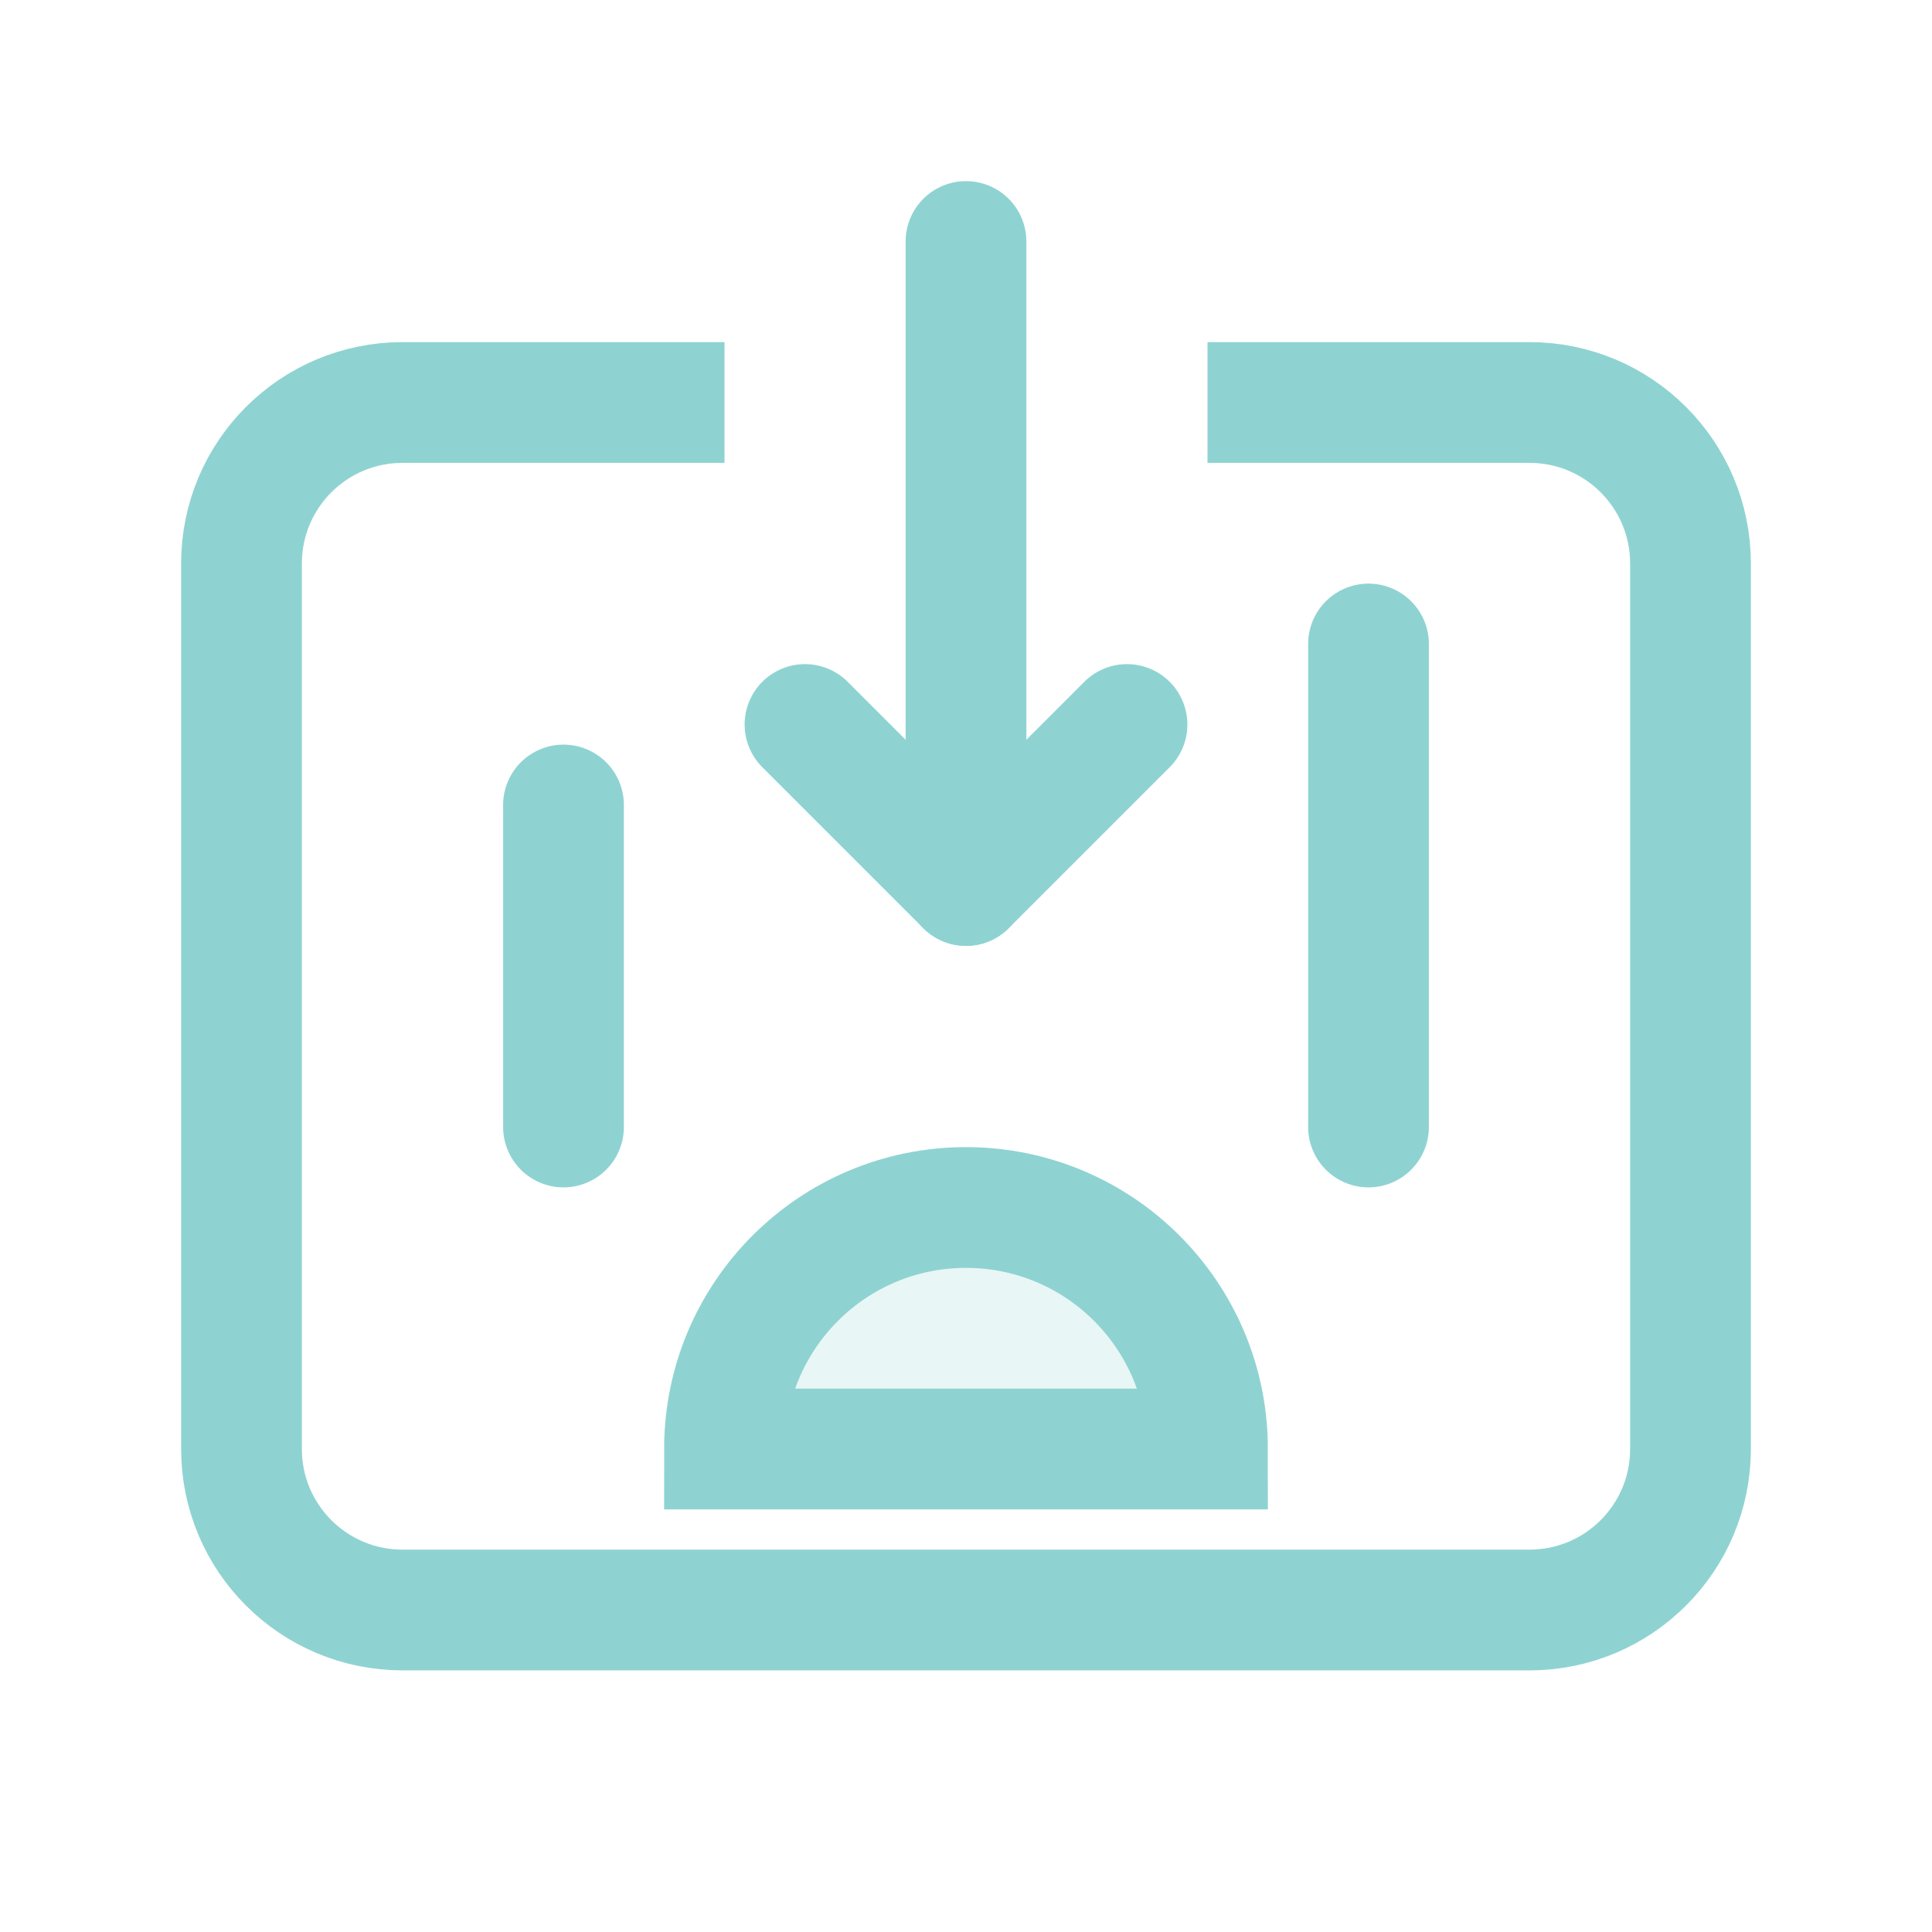
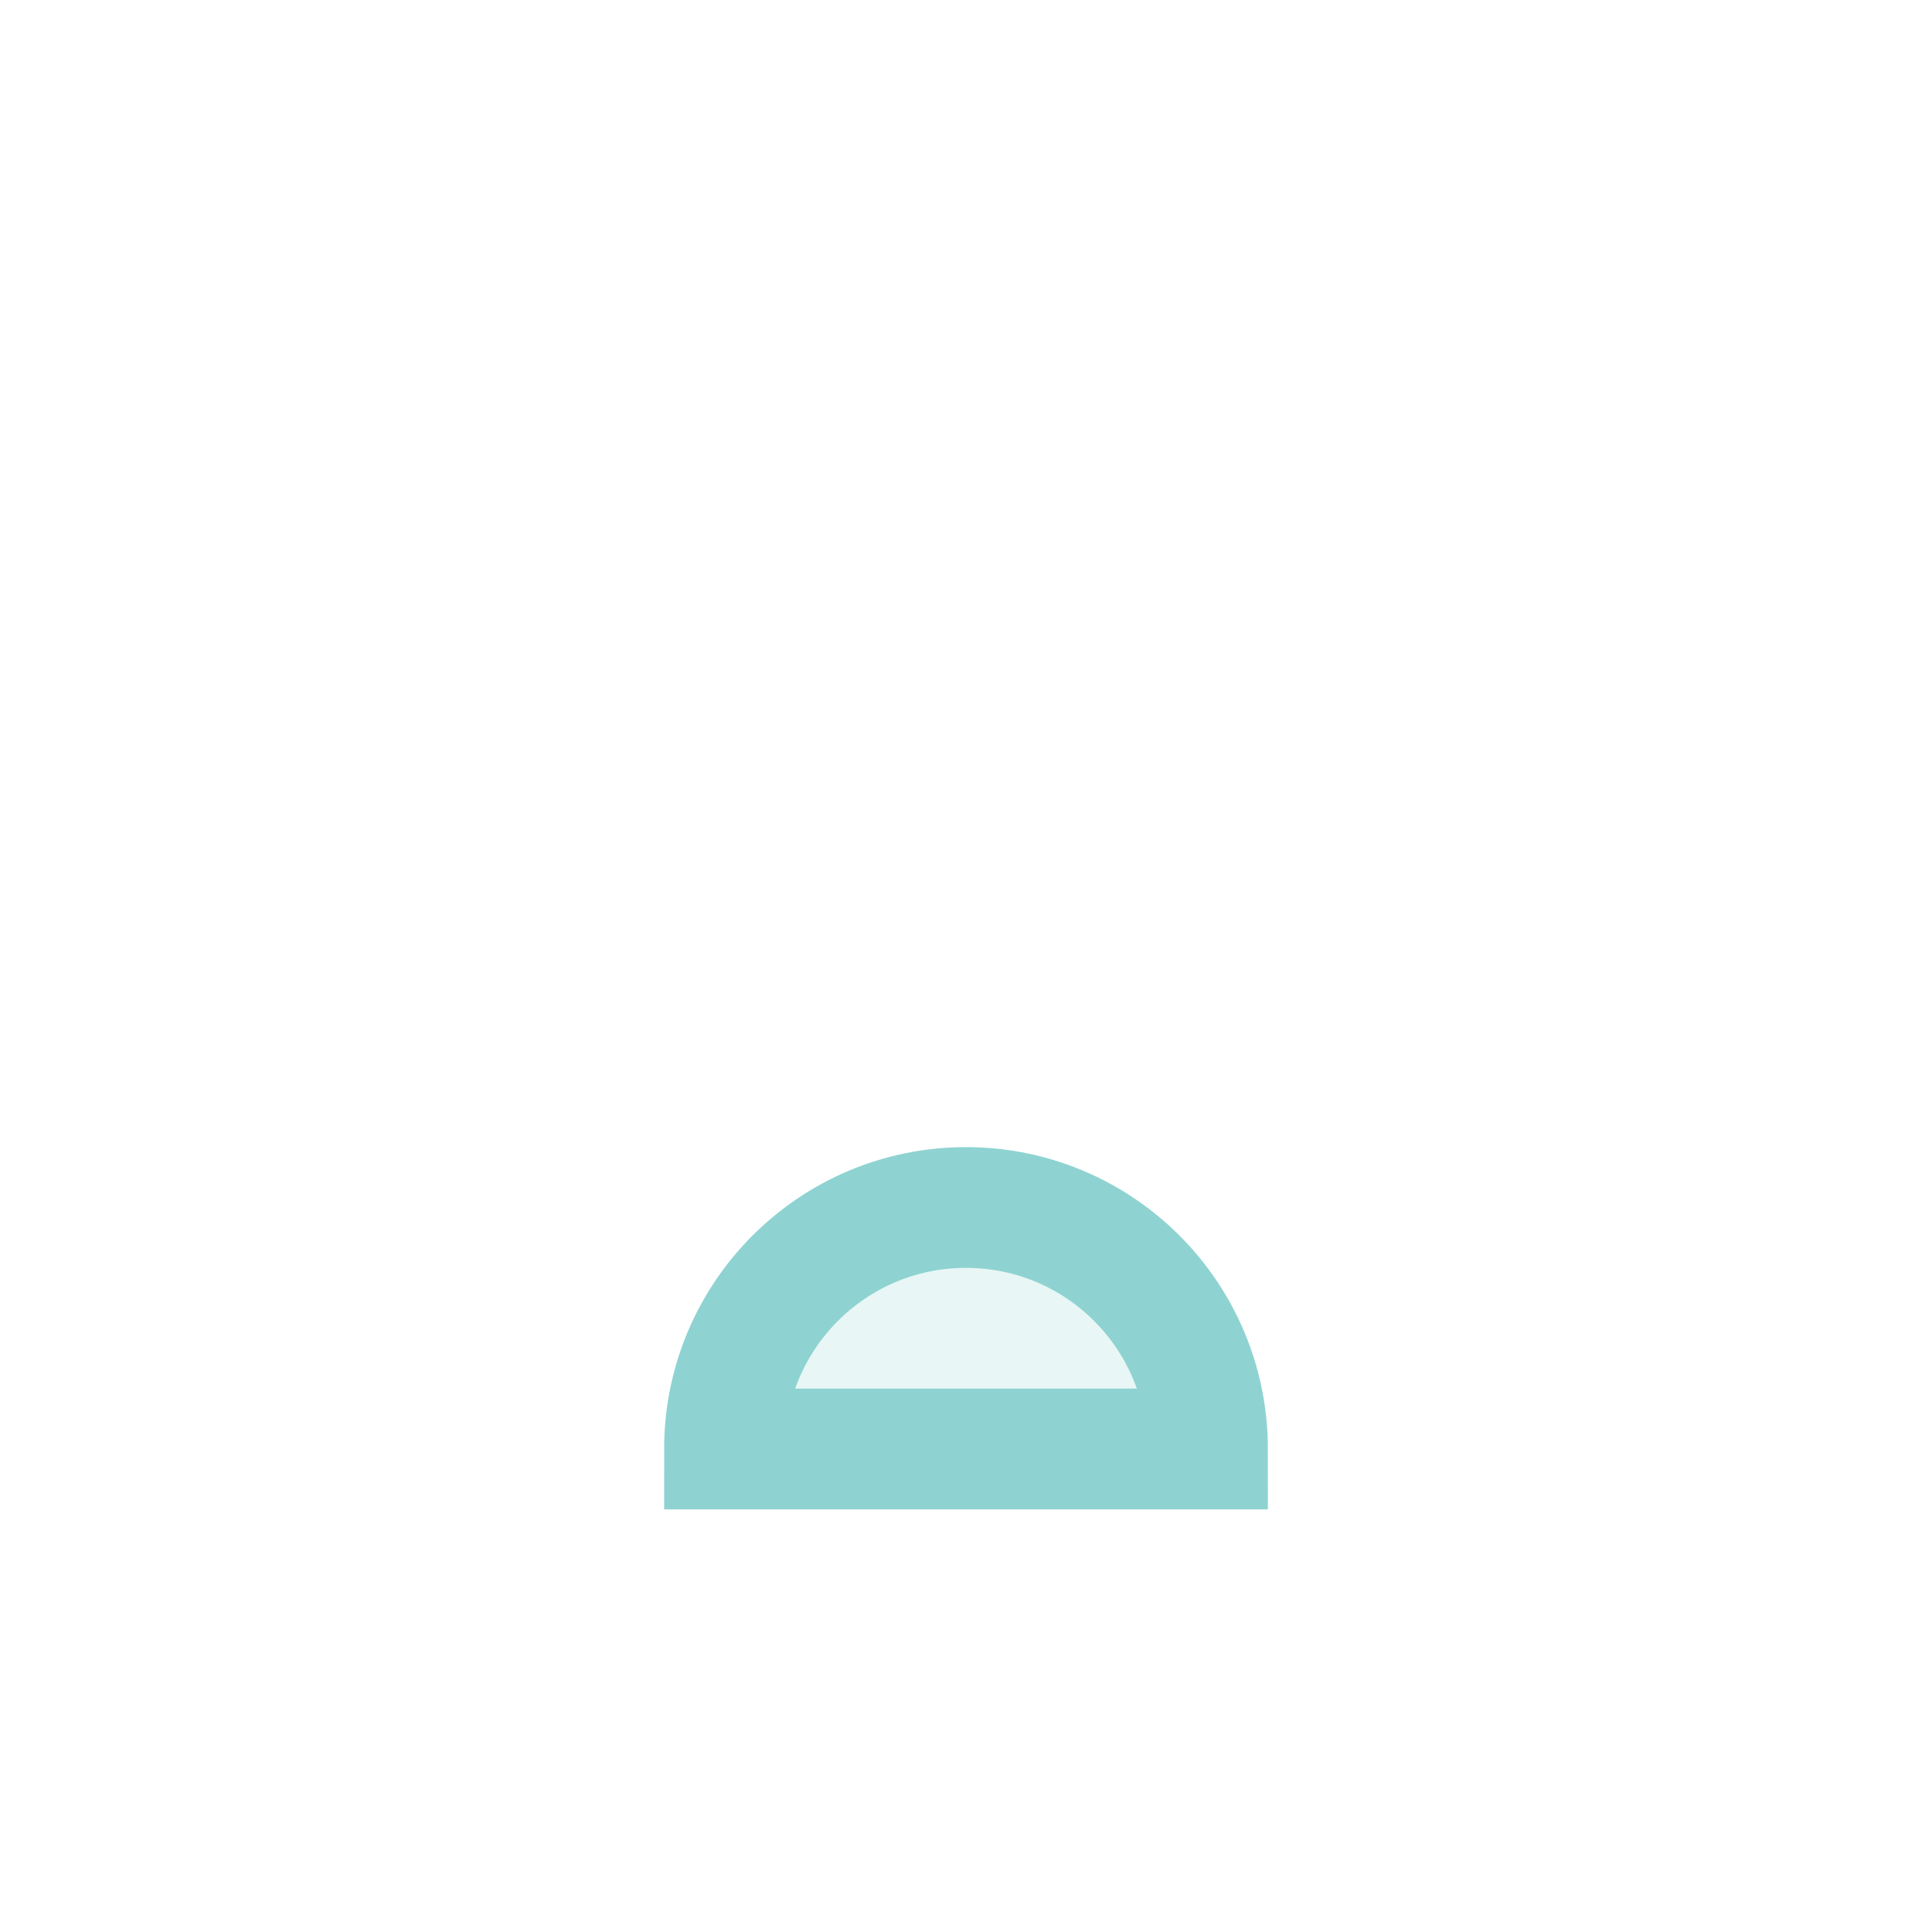
<svg xmlns="http://www.w3.org/2000/svg" width="24px" height="24px" viewBox="0 0 24 24" version="1.1">
  <g stroke="none" stroke-width="1" fill="none" fill-rule="evenodd">
    <g stroke="#8ED3D1" stroke-width="1.5">
-       <path d="M9,5 L5,5 C3.895,5 3,5.895 3,7 L3,18 C3,19.105 3.895,20 5,20 L19,20 C20.105,20 21,19.105 21,18 L21,7 C21,5.895 20.105,5 19,5 L15,5" />
-       <path d="M12,3 L12,11" stroke-linecap="round" />
-       <path d="M17,8 L17,14" stroke-linecap="round" />
-       <path d="M7,10 L7,14" stroke-linecap="round" />
-       <polyline points="10 9 12 11 14 9" stroke-linecap="round" stroke-linejoin="round" />
      <path d="M12,15 C13.657,15 15,16.343 15,18 L9,18 C9,16.343 10.343,15 12,15 Z" fill="#8ED3D1" fill-opacity="0.2" />
    </g>
  </g>
</svg>